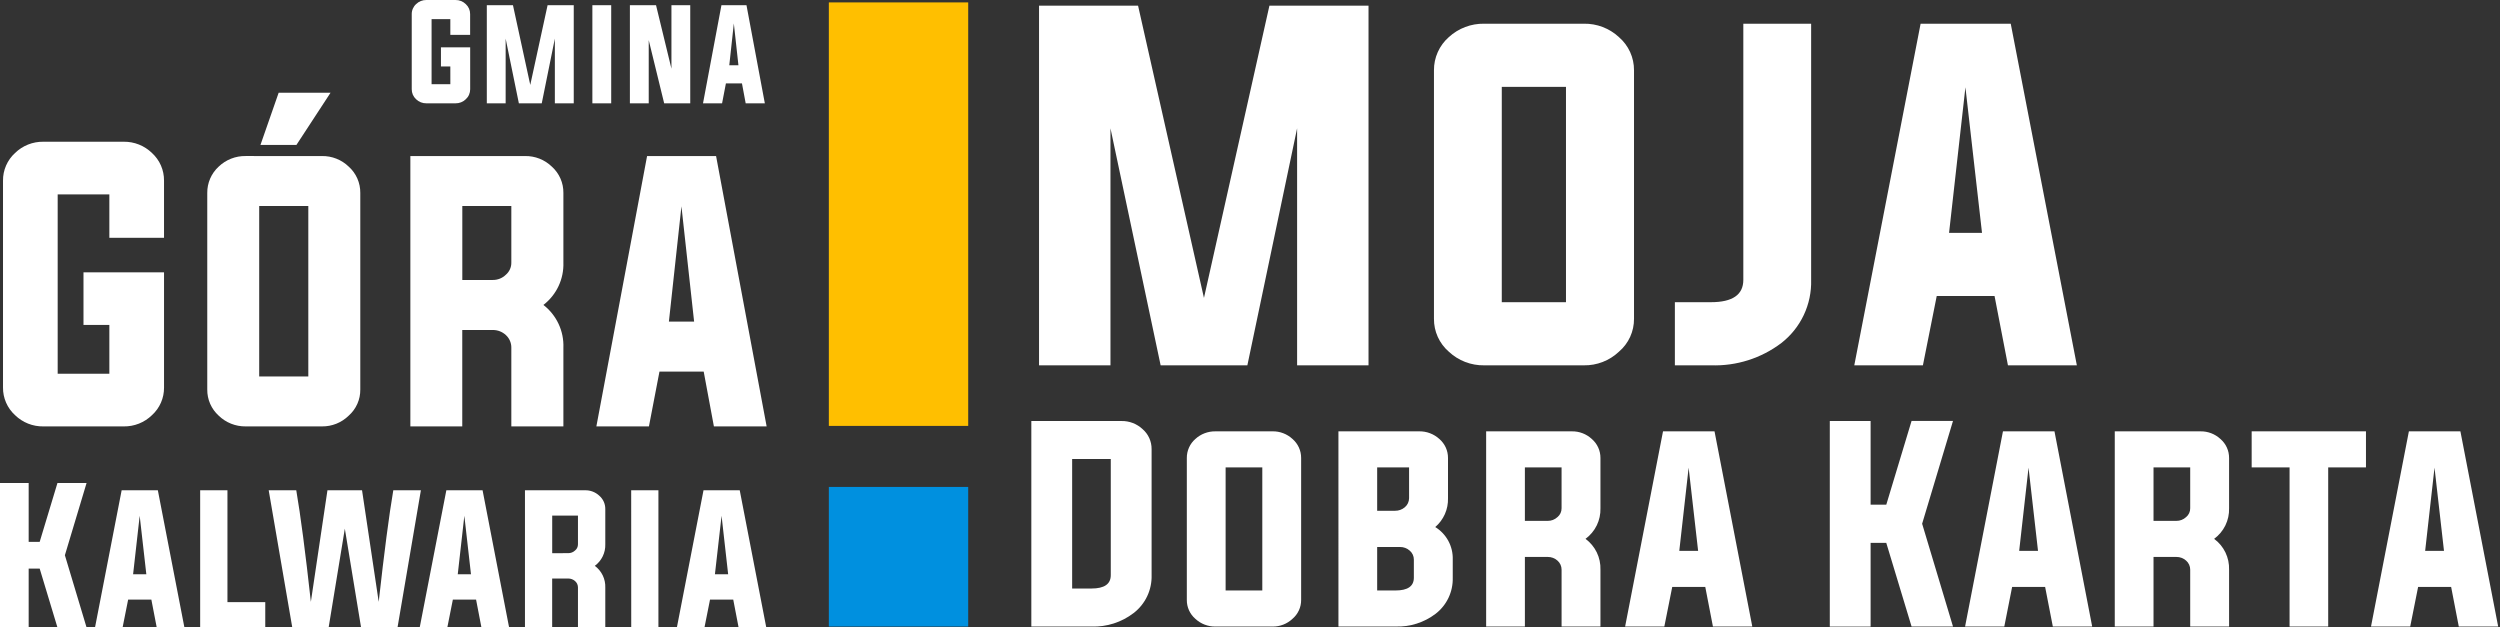
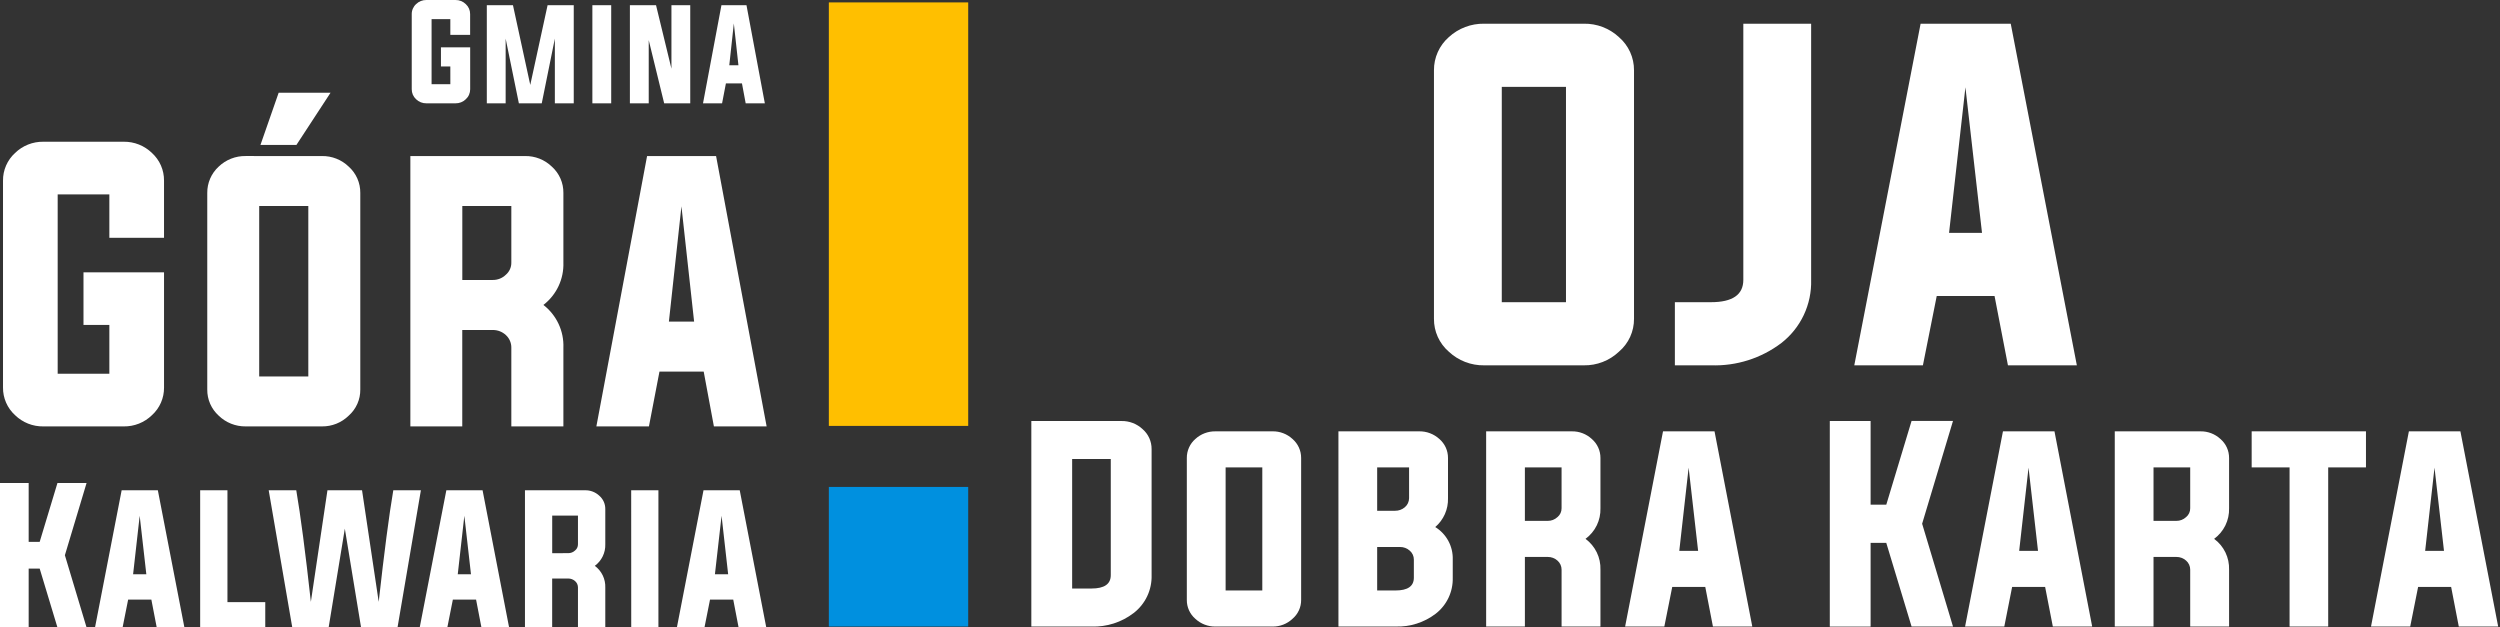
<svg xmlns="http://www.w3.org/2000/svg" width="255" height="64" viewBox="0 0 255 64" fill="none">
  <rect x="0" y="0" width="255" height="64" fill="#333333" stroke="none" />
  <g clip-path="url(#clip0_1957_9078)">
-     <path d="M129.482 0.575L122.804 30.389L116.082 0.575H105.982V37.263H113.268V13.087L118.385 37.263H127.231L132.305 13.087V37.263H139.589V0.575H129.482Z" fill="white" />
    <path d="M161.551 2.418C162.875 2.394 164.157 2.884 165.129 3.784C165.615 4.203 166.005 4.722 166.271 5.306C166.537 5.89 166.673 6.525 166.669 7.167V32.514C166.674 33.153 166.539 33.785 166.273 34.366C166.007 34.947 165.616 35.462 165.129 35.875C164.164 36.788 162.879 37.287 161.551 37.264H151.382C150.047 37.285 148.757 36.787 147.782 35.875C147.3 35.459 146.915 34.942 146.652 34.362C146.39 33.782 146.258 33.151 146.264 32.514V7.167C146.259 6.527 146.392 5.894 146.654 5.31C146.916 4.726 147.301 4.206 147.782 3.784C148.763 2.885 150.051 2.396 151.382 2.418H161.551ZM153.181 30.823H159.73V8.858H153.182L153.181 30.823Z" fill="white" />
    <path d="M174.519 30.823C176.719 30.823 177.819 30.064 177.819 28.546V2.418H184.736V28.545C184.771 29.782 184.515 31.009 183.988 32.128C183.461 33.247 182.677 34.226 181.701 34.986C179.642 36.548 177.107 37.352 174.524 37.262H170.837V30.822L174.519 30.823Z" fill="white" />
    <path d="M197.546 30.194L196.137 37.263H189.137L195.902 2.418H205.095L211.839 37.263H204.81L203.444 30.194H197.546ZM198.804 23.754H202.165L200.473 8.902L198.804 23.754Z" fill="white" />
    <path d="M105.196 42.943H114.39C115.189 42.929 115.963 43.227 116.546 43.773C116.837 44.025 117.07 44.338 117.228 44.688C117.386 45.039 117.466 45.42 117.463 45.805V58.667C117.485 59.41 117.33 60.148 117.012 60.82C116.693 61.492 116.219 62.079 115.629 62.532C114.399 63.476 112.879 63.962 111.329 63.907H105.196V42.943ZM109.359 46.821V60.029H111.329C112.643 60.029 113.299 59.575 113.299 58.666V46.821H109.359Z" fill="white" />
    <path d="M129.791 43.996C130.548 43.982 131.281 44.262 131.836 44.777C132.114 45.016 132.336 45.313 132.488 45.646C132.64 45.98 132.718 46.343 132.716 46.709V61.195C132.719 61.56 132.641 61.922 132.489 62.254C132.337 62.585 132.114 62.88 131.836 63.116C131.284 63.638 130.55 63.922 129.791 63.908H123.98C123.218 63.92 122.48 63.636 121.923 63.116C121.648 62.878 121.428 62.583 121.278 62.251C121.128 61.919 121.052 61.559 121.056 61.195V46.71C121.053 46.345 121.129 45.983 121.279 45.65C121.428 45.316 121.648 45.019 121.923 44.778C122.483 44.264 123.219 43.985 123.98 43.997L129.791 43.996ZM125.013 60.228H128.755V47.676H125.013V60.228Z" fill="white" />
    <path d="M136.52 43.996H144.747C145.511 43.982 146.251 44.262 146.816 44.777C147.093 45.016 147.316 45.313 147.468 45.646C147.62 45.98 147.698 46.343 147.696 46.709V50.822C147.711 51.378 147.603 51.93 147.378 52.438C147.153 52.946 146.817 53.397 146.396 53.759C146.959 54.106 147.421 54.596 147.734 55.179C148.048 55.762 148.201 56.418 148.18 57.079V58.925C148.199 59.633 148.051 60.335 147.748 60.974C147.445 61.614 146.994 62.173 146.434 62.605C145.262 63.499 143.817 63.958 142.345 63.905H136.521L136.52 43.996ZM140.471 47.676V52.099H142.292C142.658 52.105 143.013 51.978 143.292 51.74C143.426 51.628 143.534 51.487 143.609 51.329C143.684 51.17 143.724 50.997 143.726 50.822V47.676H140.471ZM140.471 60.228H142.342C143.589 60.228 144.213 59.795 144.213 58.928V57.081C144.215 56.907 144.178 56.734 144.105 56.575C144.032 56.417 143.925 56.276 143.792 56.164C143.519 55.92 143.165 55.788 142.8 55.793H140.471V60.228Z" fill="white" />
    <path d="M155.539 56.809V63.909H151.587V43.997H160.322C161.079 43.983 161.811 44.263 162.366 44.778C162.644 45.017 162.866 45.314 163.018 45.647C163.17 45.981 163.248 46.343 163.246 46.71V51.839C163.264 52.444 163.135 53.045 162.87 53.589C162.604 54.133 162.21 54.604 161.722 54.962C162.212 55.324 162.607 55.799 162.873 56.347C163.138 56.895 163.266 57.5 163.246 58.109V63.909H159.281V58.109C159.282 57.933 159.246 57.758 159.173 57.598C159.1 57.437 158.993 57.294 158.86 57.179C158.588 56.935 158.234 56.803 157.869 56.808L155.539 56.809ZM157.868 53.129C158.235 53.134 158.59 52.996 158.859 52.745C158.993 52.636 159.101 52.498 159.174 52.341C159.247 52.184 159.283 52.013 159.28 51.84V47.677H155.538V53.129H157.868Z" fill="white" />
    <path d="M170.568 59.868L169.762 63.908H165.762L169.628 43.996H174.881L178.734 63.908H174.719L173.938 59.868H170.568ZM171.287 56.188H173.208L172.241 47.701L171.287 56.188Z" fill="white" />
    <path d="M190.802 55.375V63.912H186.639V42.943H190.802V51.475H192.402L194.979 42.938H199.205L196.058 53.421L199.205 63.903H194.979L192.4 55.375H190.802Z" fill="white" />
    <path d="M205.237 59.868L204.438 63.908H200.438L204.302 43.996H209.556L213.403 63.908H209.389L208.603 59.868H205.237ZM205.956 56.188H207.877L206.911 47.701L205.956 56.188Z" fill="white" />
    <path d="M219.659 56.809V63.909H215.706V43.997H224.442C225.199 43.983 225.931 44.263 226.486 44.778C226.764 45.017 226.987 45.314 227.139 45.647C227.291 45.981 227.368 46.343 227.366 46.71V51.839C227.385 52.444 227.255 53.045 226.99 53.589C226.724 54.133 226.33 54.604 225.842 54.962C226.332 55.324 226.727 55.799 226.993 56.347C227.258 56.896 227.386 57.5 227.366 58.109V63.909H223.401V58.109C223.402 57.933 223.366 57.758 223.293 57.598C223.22 57.437 223.113 57.294 222.98 57.179C222.708 56.935 222.354 56.803 221.988 56.808L219.659 56.809ZM221.988 53.129C222.356 53.134 222.711 52.996 222.98 52.745C223.114 52.636 223.222 52.498 223.295 52.341C223.368 52.184 223.404 52.013 223.401 51.84V47.677H219.659V53.129H221.988Z" fill="white" />
    <path d="M233.536 47.675H229.67V43.995H241.329V47.675H237.476V63.907H233.536V47.675Z" fill="white" />
    <path d="M246.647 59.868L245.842 63.908H241.842L245.707 43.996H250.961L254.814 63.908H250.797L250.016 59.868H246.647ZM247.366 56.188H249.287L248.32 47.701L247.366 56.188Z" fill="white" />
    <path d="M98.757 0.246H84.542V43.442H98.757V0.246Z" fill="#FFBF00" />
    <path d="M98.757 49.667H84.542V63.907H98.757V49.667Z" fill="#0090DF" />
    <path fill-rule="evenodd" clip-rule="evenodd" d="M74.043 8.507L73.652 10.538H71.707L73.587 0.529H76.141L78.013 10.537H76.059L75.68 8.506L74.043 8.507ZM74.387 6.658H75.32L74.851 2.391L74.387 6.658ZM66.17 4.092V10.537H64.249V0.529H66.915L68.487 7.006V0.529H70.405V10.537H67.745L66.17 4.092ZM60.422 0.529H62.343V10.537H60.422V0.529ZM58.522 0.529V10.537H56.595V3.937L55.259 10.537H52.924L51.576 3.937V10.537H49.655V0.529H52.322L54.087 8.662L55.854 0.529H58.522ZM45.934 6.781H44.977V4.831H47.958V9.1C47.96 9.292 47.921 9.482 47.844 9.659C47.768 9.835 47.654 9.993 47.512 10.122C47.374 10.257 47.21 10.363 47.03 10.435C46.851 10.507 46.659 10.542 46.465 10.539H43.487C43.294 10.542 43.102 10.506 42.922 10.435C42.742 10.363 42.579 10.257 42.44 10.122C42.298 9.992 42.186 9.834 42.109 9.658C42.033 9.482 41.995 9.292 41.997 9.1V1.439C41.995 1.247 42.034 1.056 42.111 0.88C42.188 0.704 42.301 0.546 42.443 0.417C42.722 0.145 43.098 -0.005 43.487 -7.41498e-05H46.46C46.654 -0.003 46.846 0.032 47.025 0.104C47.205 0.175 47.369 0.282 47.507 0.417C47.649 0.546 47.763 0.704 47.84 0.88C47.916 1.056 47.955 1.247 47.953 1.439V3.556H45.934V1.95H44.021V8.587H45.935L45.934 6.781Z" fill="white" />
    <path fill-rule="evenodd" clip-rule="evenodd" d="M67.266 37.901L66.191 43.495H60.829L66.002 15.917H73.04L78.197 43.495H72.818L71.777 37.901H67.266ZM68.228 32.801H70.799L69.507 21.047L68.228 32.801ZM47.151 33.657V43.492H41.857V15.917H53.557C54.062 15.908 54.563 16 55.032 16.185C55.502 16.371 55.93 16.648 56.292 17C56.666 17.337 56.965 17.75 57.167 18.211C57.37 18.672 57.472 19.171 57.466 19.675V26.775C57.494 27.607 57.324 28.433 56.97 29.186C56.615 29.938 56.087 30.596 55.428 31.104C56.09 31.616 56.62 32.279 56.975 33.037C57.329 33.795 57.498 34.627 57.466 35.463V43.494H52.156V35.463C52.159 35.221 52.11 34.981 52.014 34.759C51.917 34.536 51.775 34.337 51.596 34.174C51.236 33.84 50.762 33.656 50.271 33.659L47.151 33.657ZM50.271 28.557C50.766 28.561 51.242 28.37 51.596 28.024C51.776 27.87 51.92 27.677 52.017 27.461C52.114 27.244 52.161 27.008 52.156 26.771V21.012H47.156V28.563L50.271 28.557ZM26.566 14.786L28.423 9.46H33.715L30.234 14.786H26.566ZM32.838 15.917C33.343 15.908 33.844 16 34.313 16.186C34.783 16.371 35.211 16.648 35.573 17C35.948 17.336 36.247 17.749 36.45 18.21C36.653 18.672 36.755 19.171 36.75 19.675V39.734C36.756 40.236 36.653 40.733 36.45 41.192C36.247 41.65 35.947 42.06 35.572 42.393C35.212 42.748 34.784 43.028 34.315 43.217C33.845 43.406 33.343 43.5 32.837 43.493H25.059C24.03 43.506 23.039 43.111 22.302 42.393C21.931 42.057 21.637 41.646 21.436 41.188C21.236 40.73 21.136 40.234 21.141 39.734V19.675C21.136 19.172 21.237 18.674 21.437 18.213C21.637 17.752 21.931 17.338 22.302 16.998C23.042 16.288 24.033 15.898 25.059 15.915L32.838 15.917ZM26.438 38.399H31.448V21.013H26.438V38.399ZM11.154 33.144H8.516V27.775H16.731V39.529C16.736 40.059 16.63 40.584 16.418 41.069C16.206 41.554 15.894 41.99 15.502 42.346C15.12 42.718 14.669 43.011 14.173 43.208C13.678 43.405 13.149 43.502 12.616 43.494H4.422C3.889 43.502 3.359 43.405 2.864 43.208C2.369 43.011 1.917 42.718 1.535 42.346C1.143 41.989 0.831 41.554 0.62 41.069C0.408 40.583 0.301 40.059 0.307 39.529V18.423C0.301 17.893 0.408 17.368 0.62 16.883C0.831 16.397 1.143 15.962 1.535 15.605C1.917 15.233 2.369 14.94 2.864 14.743C3.359 14.546 3.889 14.449 4.422 14.457H12.615C13.148 14.449 13.677 14.546 14.172 14.743C14.668 14.94 15.119 15.233 15.501 15.605C15.893 15.961 16.205 16.397 16.417 16.883C16.629 17.368 16.735 17.893 16.73 18.423V24.257H11.154V19.829H5.883V38.123H11.154V33.144Z" fill="white" />
    <path fill-rule="evenodd" clip-rule="evenodd" d="M72.422 61.161L71.857 63.999H69.042L71.758 50.007H75.452L78.16 63.999H75.337L74.791 61.161H72.422ZM72.922 58.576H74.271L73.6 52.611L72.922 58.576ZM64.381 50.007H67.159V63.999H64.386L64.381 50.007ZM56.321 59.007V63.997H53.546V50.008H59.686C60.217 49.998 60.732 50.195 61.121 50.557C61.317 50.725 61.474 50.933 61.581 51.168C61.688 51.403 61.742 51.658 61.74 51.916V55.516C61.754 55.942 61.663 56.365 61.477 56.748C61.29 57.132 61.014 57.464 60.67 57.716C61.015 57.97 61.292 58.304 61.479 58.689C61.665 59.074 61.755 59.499 61.74 59.927V64.001H58.952V59.925C58.953 59.801 58.928 59.679 58.877 59.566C58.826 59.453 58.751 59.352 58.658 59.271C58.467 59.101 58.219 59.008 57.963 59.009L56.321 59.007ZM57.959 56.422C58.217 56.425 58.466 56.328 58.654 56.151C58.749 56.075 58.825 55.978 58.876 55.868C58.928 55.758 58.954 55.638 58.952 55.516V52.594H56.325V56.425L57.959 56.422ZM46.191 61.161L45.627 63.999H42.811L45.527 50.007H49.222L51.929 63.999H49.106L48.56 61.161H46.191ZM46.691 58.576H48.04L47.363 52.61L46.691 58.576ZM33.4 50.008H36.928L38.628 61.388C39.187 56.351 39.683 52.557 40.116 50.008H42.931L40.547 63.999H36.829L35.173 53.925L33.521 63.999H29.812L27.407 50.008H30.219C30.656 52.555 31.153 56.348 31.708 61.388L33.4 50.008ZM20.417 63.999V50.008H23.2V61.416H27.057V64.001L20.417 63.999ZM13.07 61.161L12.505 63.999H9.691L12.408 50.007H16.1L18.81 63.999H15.986L15.439 61.161H13.07ZM13.576 58.576H14.926L14.248 52.61L13.576 58.576ZM2.924 58V64H0V49.268H2.924V55.268H4.048L5.86 49.268H8.83L6.618 56.633L8.83 63.999H5.86L4.048 57.999L2.924 58Z" fill="white" />
  </g>
  <defs>
    <clipPath id="clip0_1957_9078">
      <rect width="254.81" height="64" fill="white" />
    </clipPath>
  </defs>
</svg>